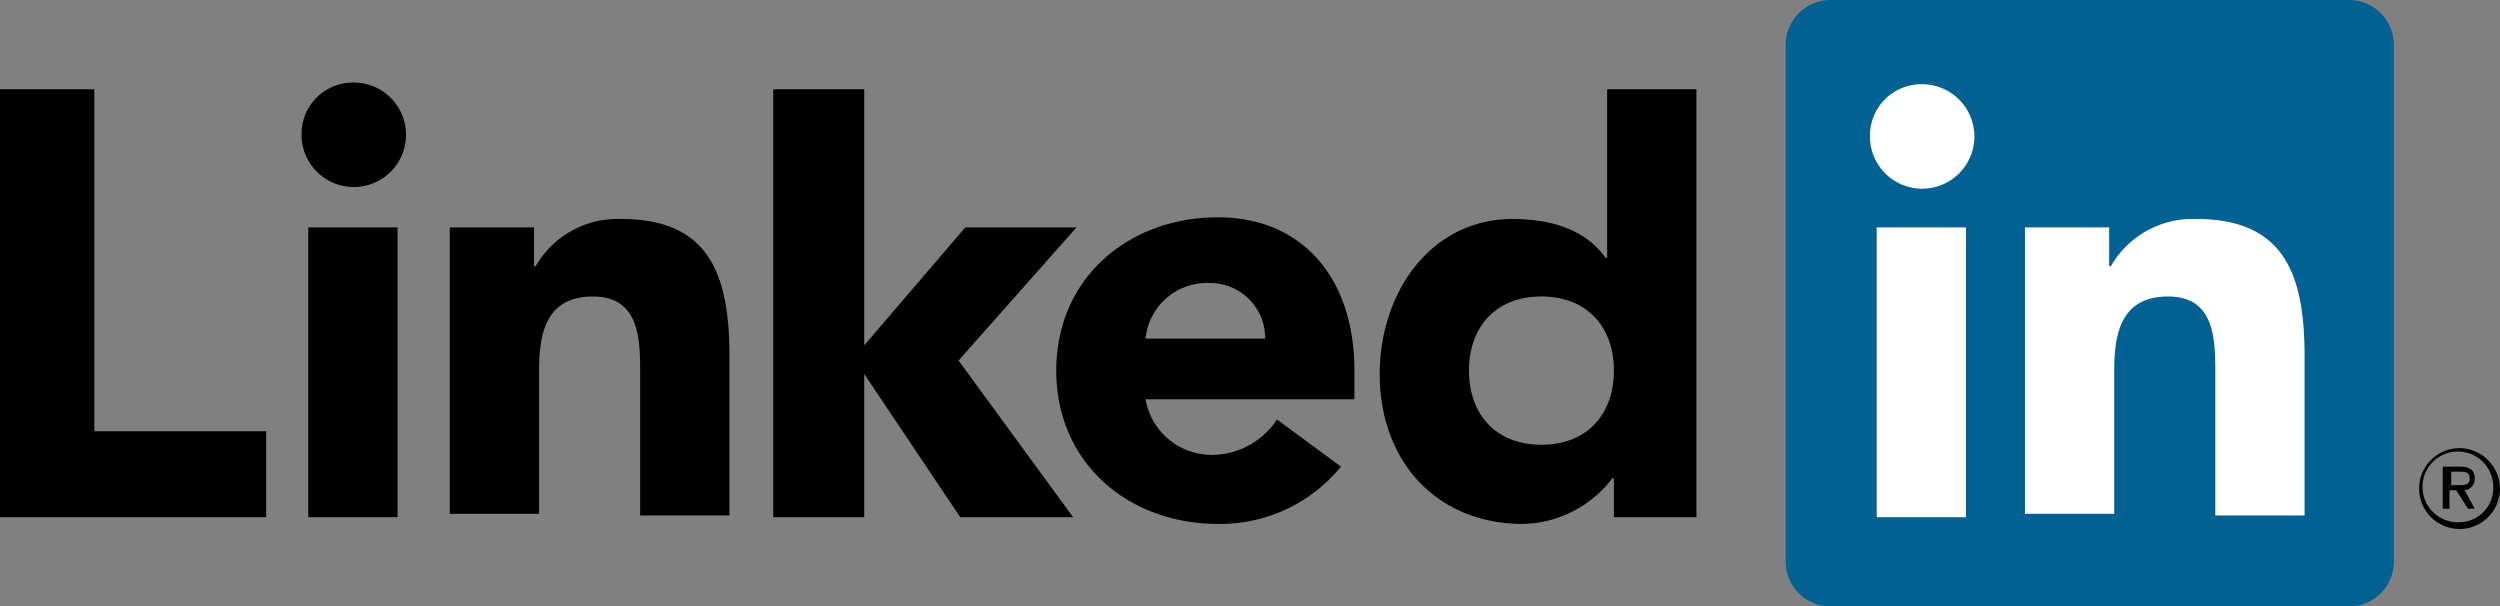
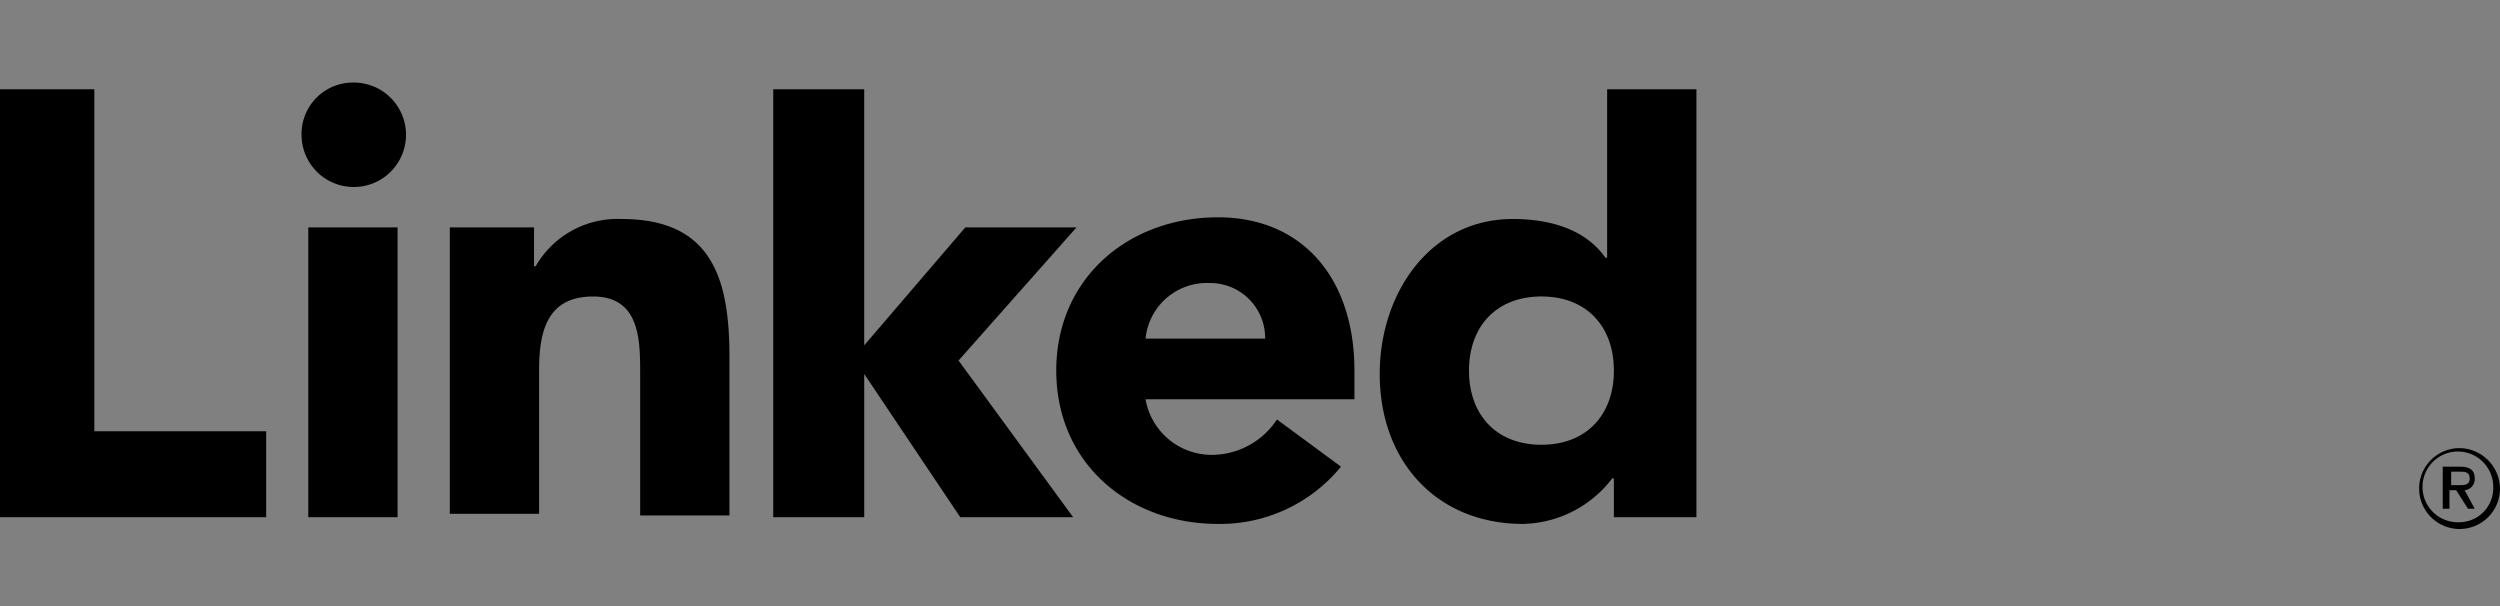
<svg xmlns="http://www.w3.org/2000/svg" id="linkedin-logo-2013" width="212" height="51.429" viewBox="0 0 212 51.429">
  <rect x="0" y="0" width="212" height="51.429" fill="#808080" stroke="none" />
  <path id="Path_1260" data-name="Path 1260" d="M146.857,29.7a.944.944,0,0,0,.857-1c0-.714-.429-1-1.286-1H145v3.571h.571V29.7h.571l1,1.571h.571Zm-.571-.429h-.571V28.129h.714c.429,0,.857,0,.857.571s-.429.571-1,.571Z" transform="translate(62.143 11.871)" />
  <path id="Path_1261" data-name="Path 1261" d="M208.571,35.9A3.429,3.429,0,1,0,212,39.329,3.474,3.474,0,0,0,208.571,35.9Zm0,6.286a3,3,0,1,1,2.857-3A2.9,2.9,0,0,1,208.571,42.186ZM0,5.471H8v29H22.571v7.286H0ZM26.143,17.186h7.571V41.757H26.143ZM30,4.9a4.429,4.429,0,1,1-4.429,4.429A4.361,4.361,0,0,1,30,4.9m35.571.571h7.714V27.186l8.571-10h9.429l-10,11.286L91,41.757H81.429L73.286,29.614V41.757H65.571ZM38,17.186h7.286v3.286h.143a8,8,0,0,1,7.286-4c7.714,0,9.143,5.143,9.143,11.714V41.614H54.286v-12c0-2.857,0-6.571-4-6.571s-4.571,3.143-4.571,6.286V41.471H38.143V17.186Z" transform="translate(0 2.1)" />
  <path id="Path_1262" data-name="Path 1262" d="M80.414,26.443A4.665,4.665,0,0,0,75.7,21.729a5.23,5.23,0,0,0-5.429,4.714ZM86.843,37.3a13.218,13.218,0,0,1-10.429,4.857c-7.571,0-13.714-5.143-13.714-13s6.143-13,13.714-13c7.143,0,11.571,5.143,11.571,13v2.429H70.271A5.686,5.686,0,0,0,75.986,36.3a6.628,6.628,0,0,0,5.429-3Zm17-14.429c-3.857,0-6.143,2.571-6.143,6.286s2.286,6.286,6.143,6.286,6.143-2.571,6.143-6.286-2.286-6.286-6.143-6.286m13.143,18.714h-7V38.3h-.143a9.76,9.76,0,0,1-7.571,3.857c-7.286,0-12.143-5.286-12.143-12.714,0-6.857,4.286-13.143,11.286-13.143,3.143,0,6.143.857,7.857,3.286h.143V5.3h7.571Z" transform="translate(26.871 2.271)" />
-   <path id="Path_1263" data-name="Path 1263" d="M153.714,0H109.857A3.813,3.813,0,0,0,106,3.714v44a3.813,3.813,0,0,0,3.857,3.714h43.857a3.813,3.813,0,0,0,3.857-3.714v-44A3.813,3.813,0,0,0,153.714,0Z" transform="translate(45.429)" fill="#006192" />
  <g id="Group_454" data-name="Group 454" transform="translate(158.571 7.143)">
-     <path id="Path_1264" data-name="Path 1264" d="M111.571,17.143h7.571V41.714h-7.571ZM115.429,5A4.429,4.429,0,1,1,111,9.429,4.361,4.361,0,0,1,115.429,5M124,17.143h7.286v3.286h.143a8,8,0,0,1,7.286-4c7.714,0,9.143,5.143,9.143,11.714V41.571h-7.571v-12c0-2.857,0-6.571-4-6.571s-4.571,3.143-4.571,6.286V41.429h-7.571V17.143Z" transform="translate(-111 -5)" fill="#fff" />
-   </g>
+     </g>
</svg>